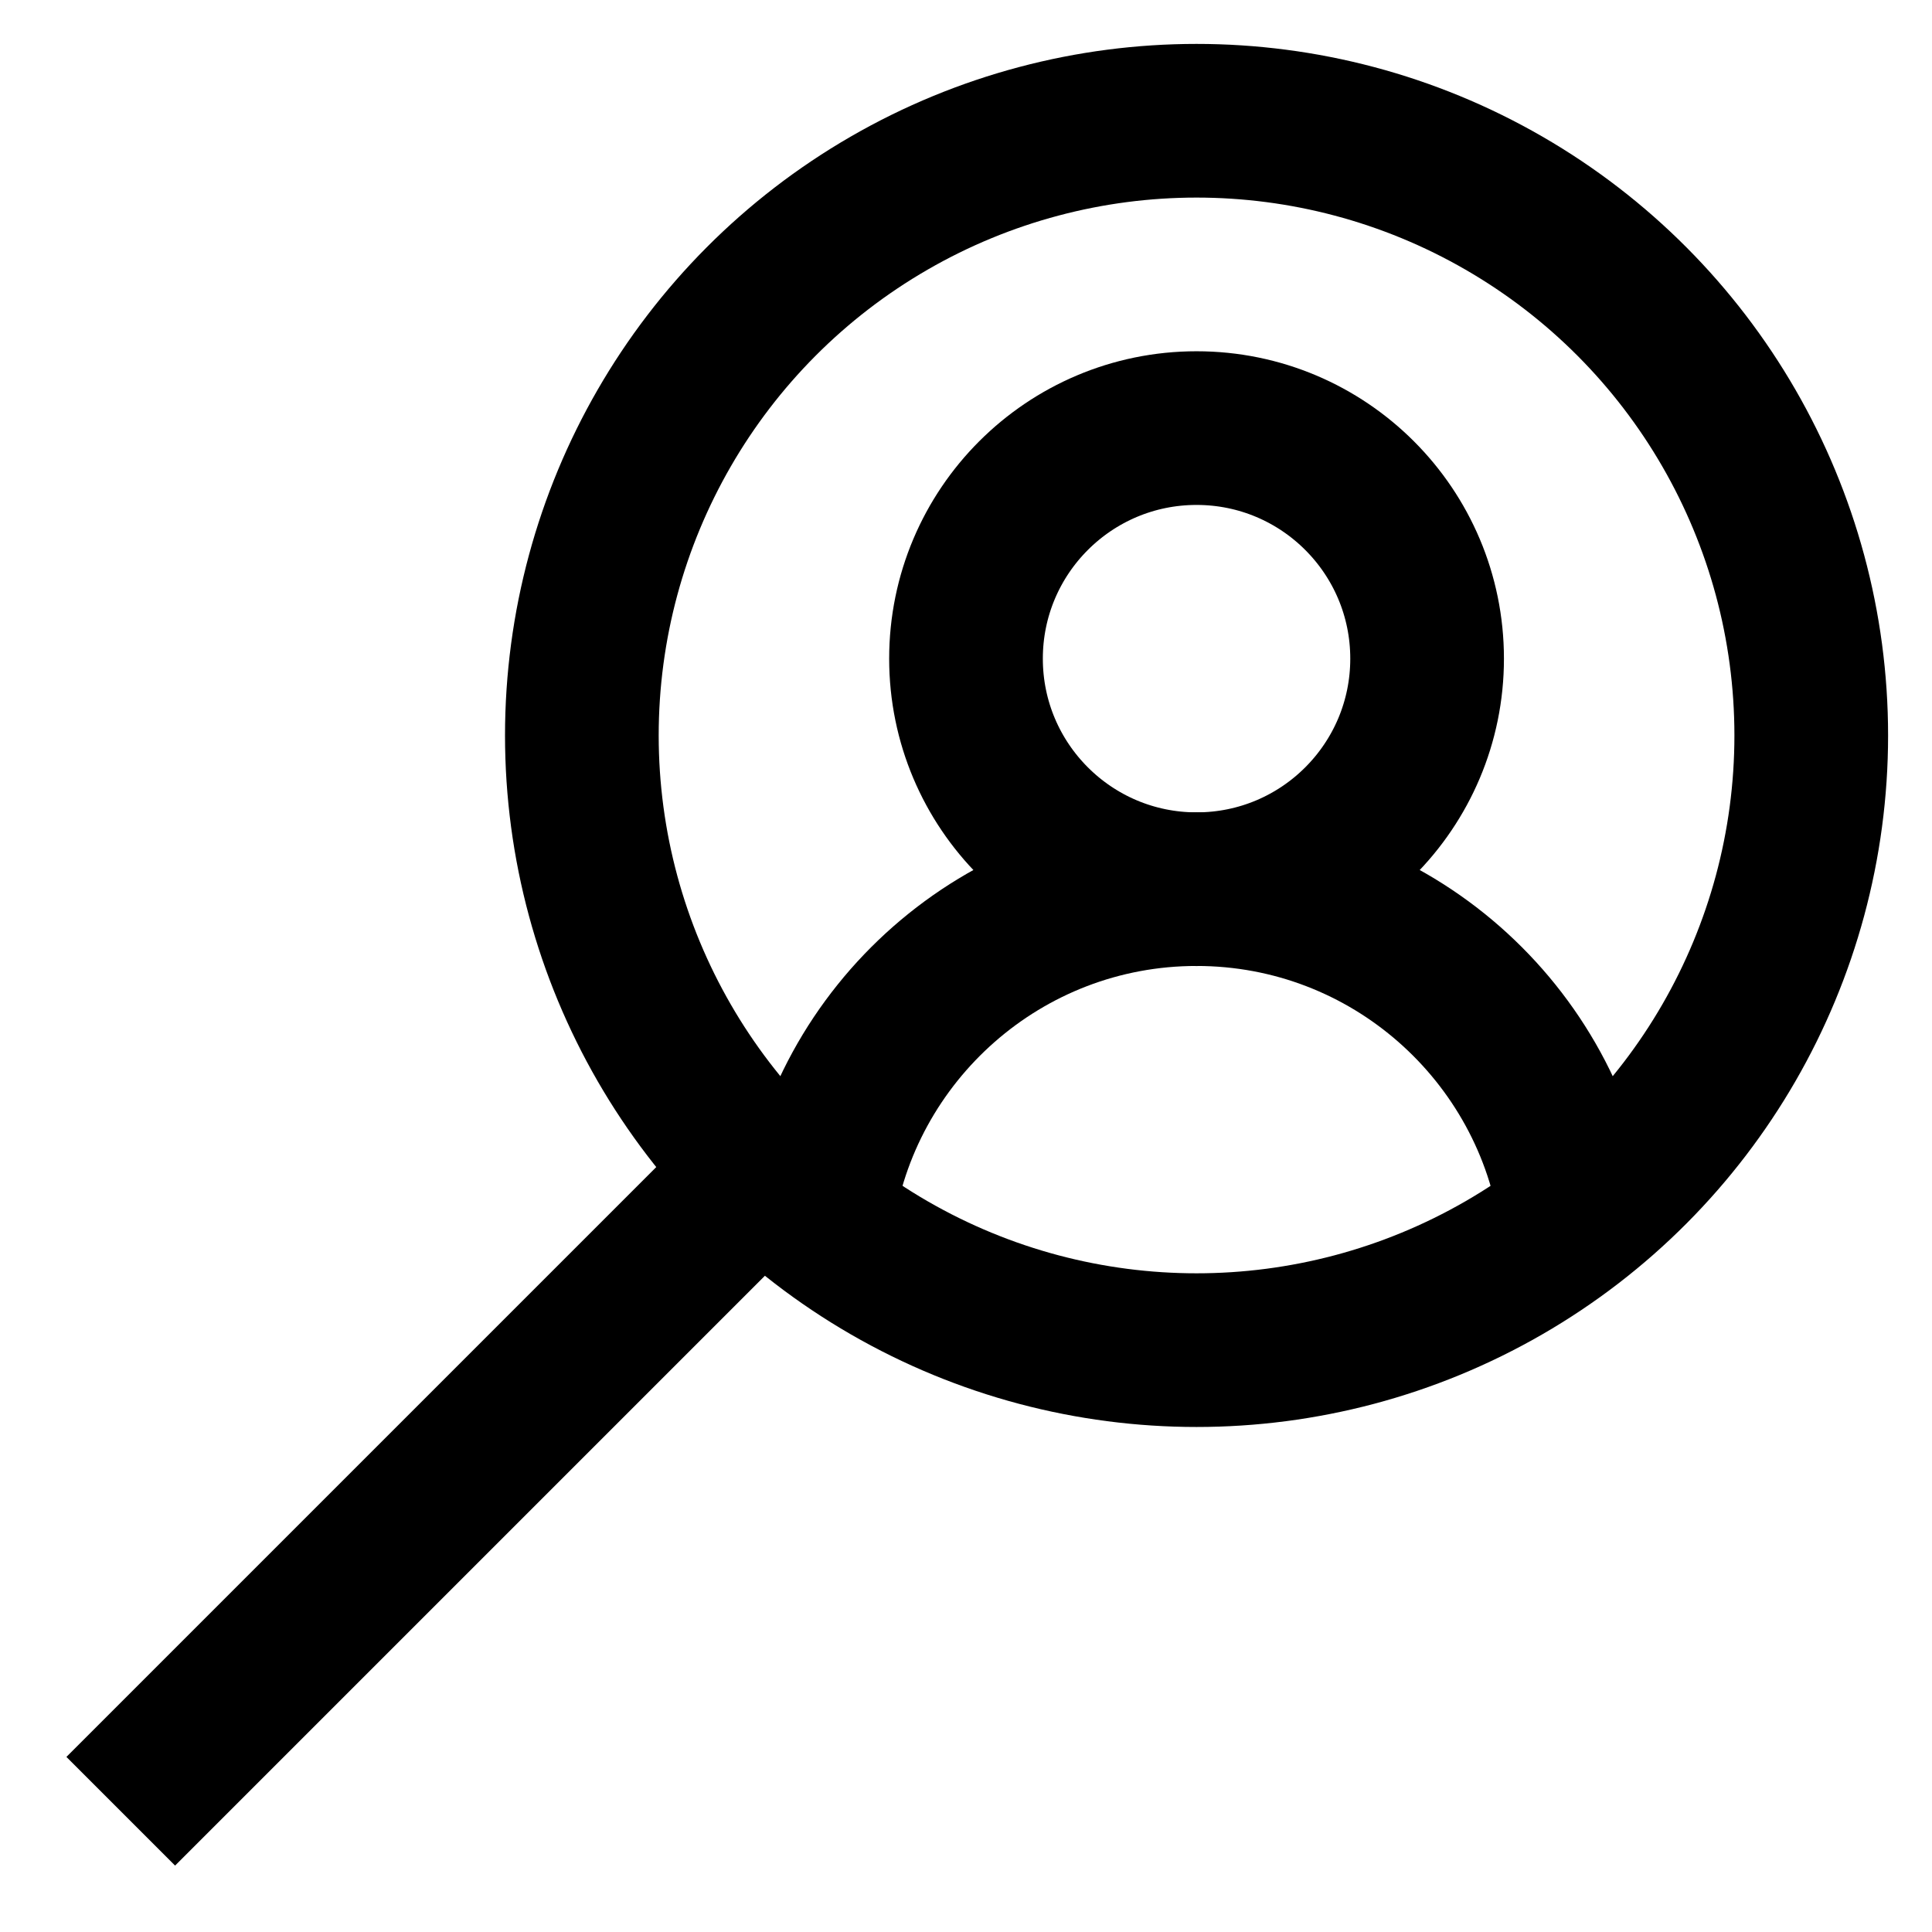
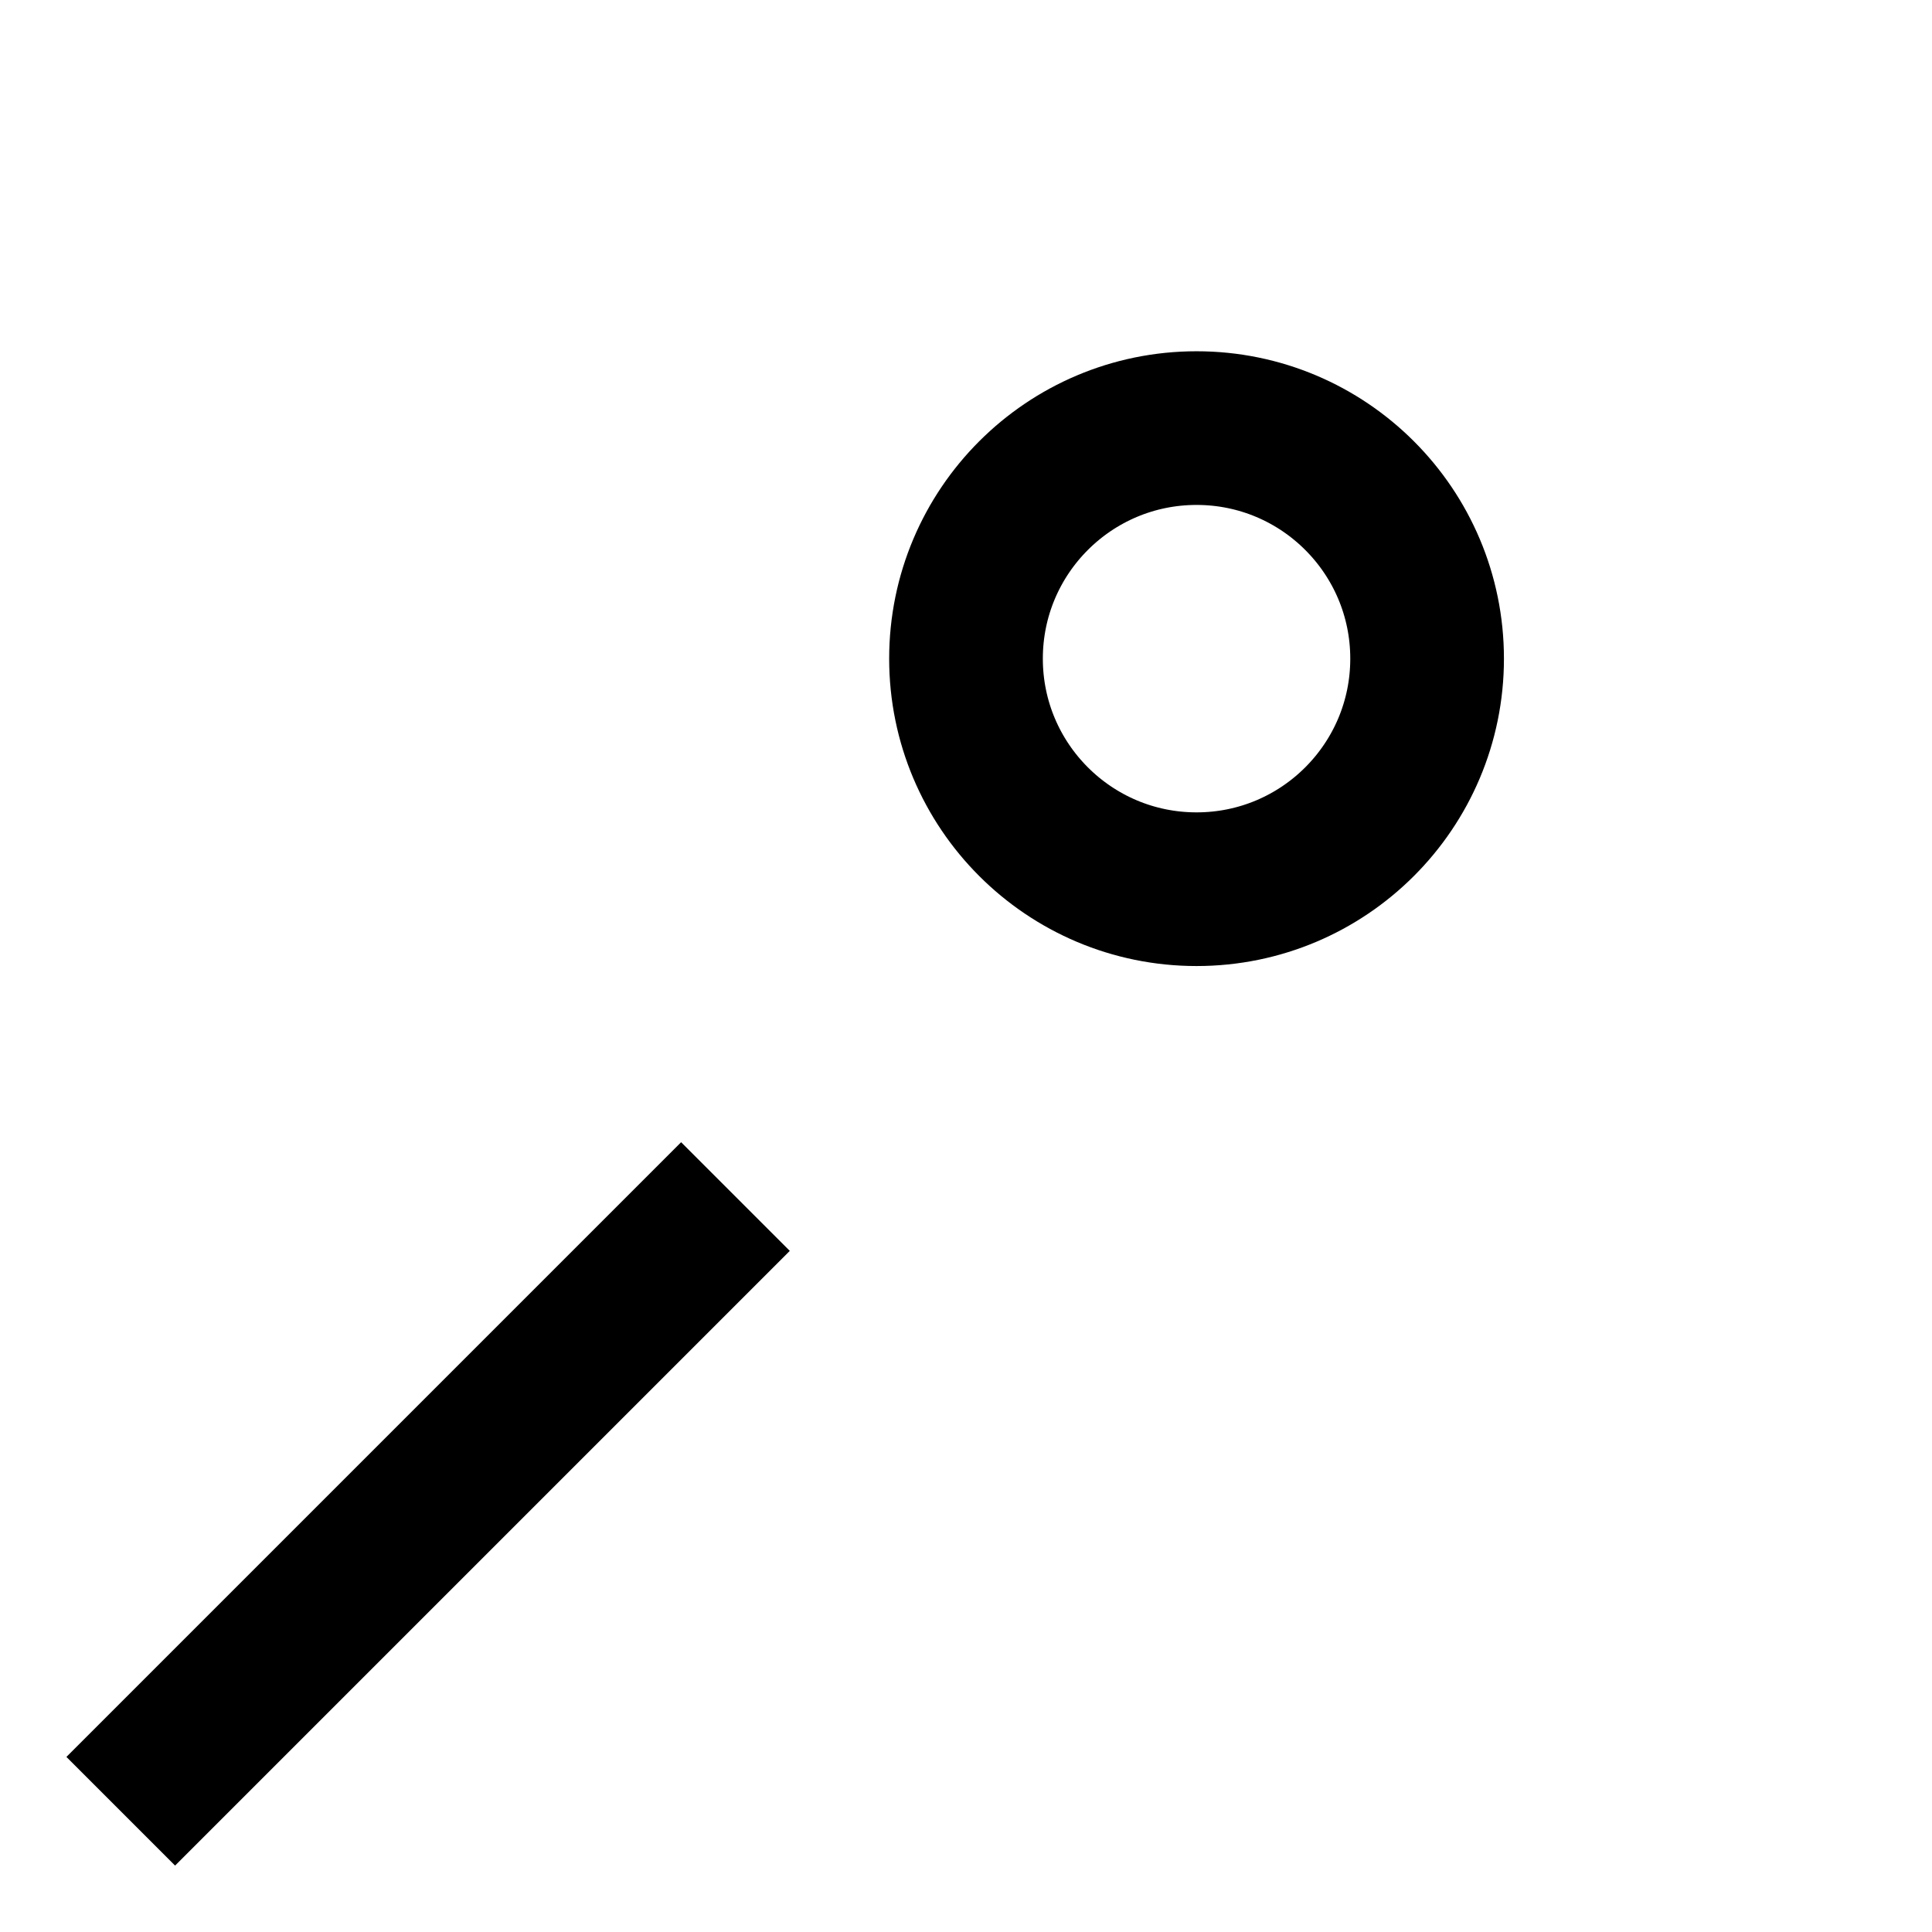
<svg xmlns="http://www.w3.org/2000/svg" viewBox="0 0 24 24">
  <g fill="none" stroke="#000" stroke-miterlimit="10" stroke-width="1.909">
-     <circle cx="14.864" cy="9.136" r="7.636" />
    <path d="M1.5 22.5l7.636-7.636" />
    <circle cx="14.864" cy="8.182" r="2.864" />
-     <path d="M19.579 15.14c-.325-2.31-2.31-4.095-4.715-4.095s-4.391 1.785-4.715 4.095" />
  </g>
</svg>